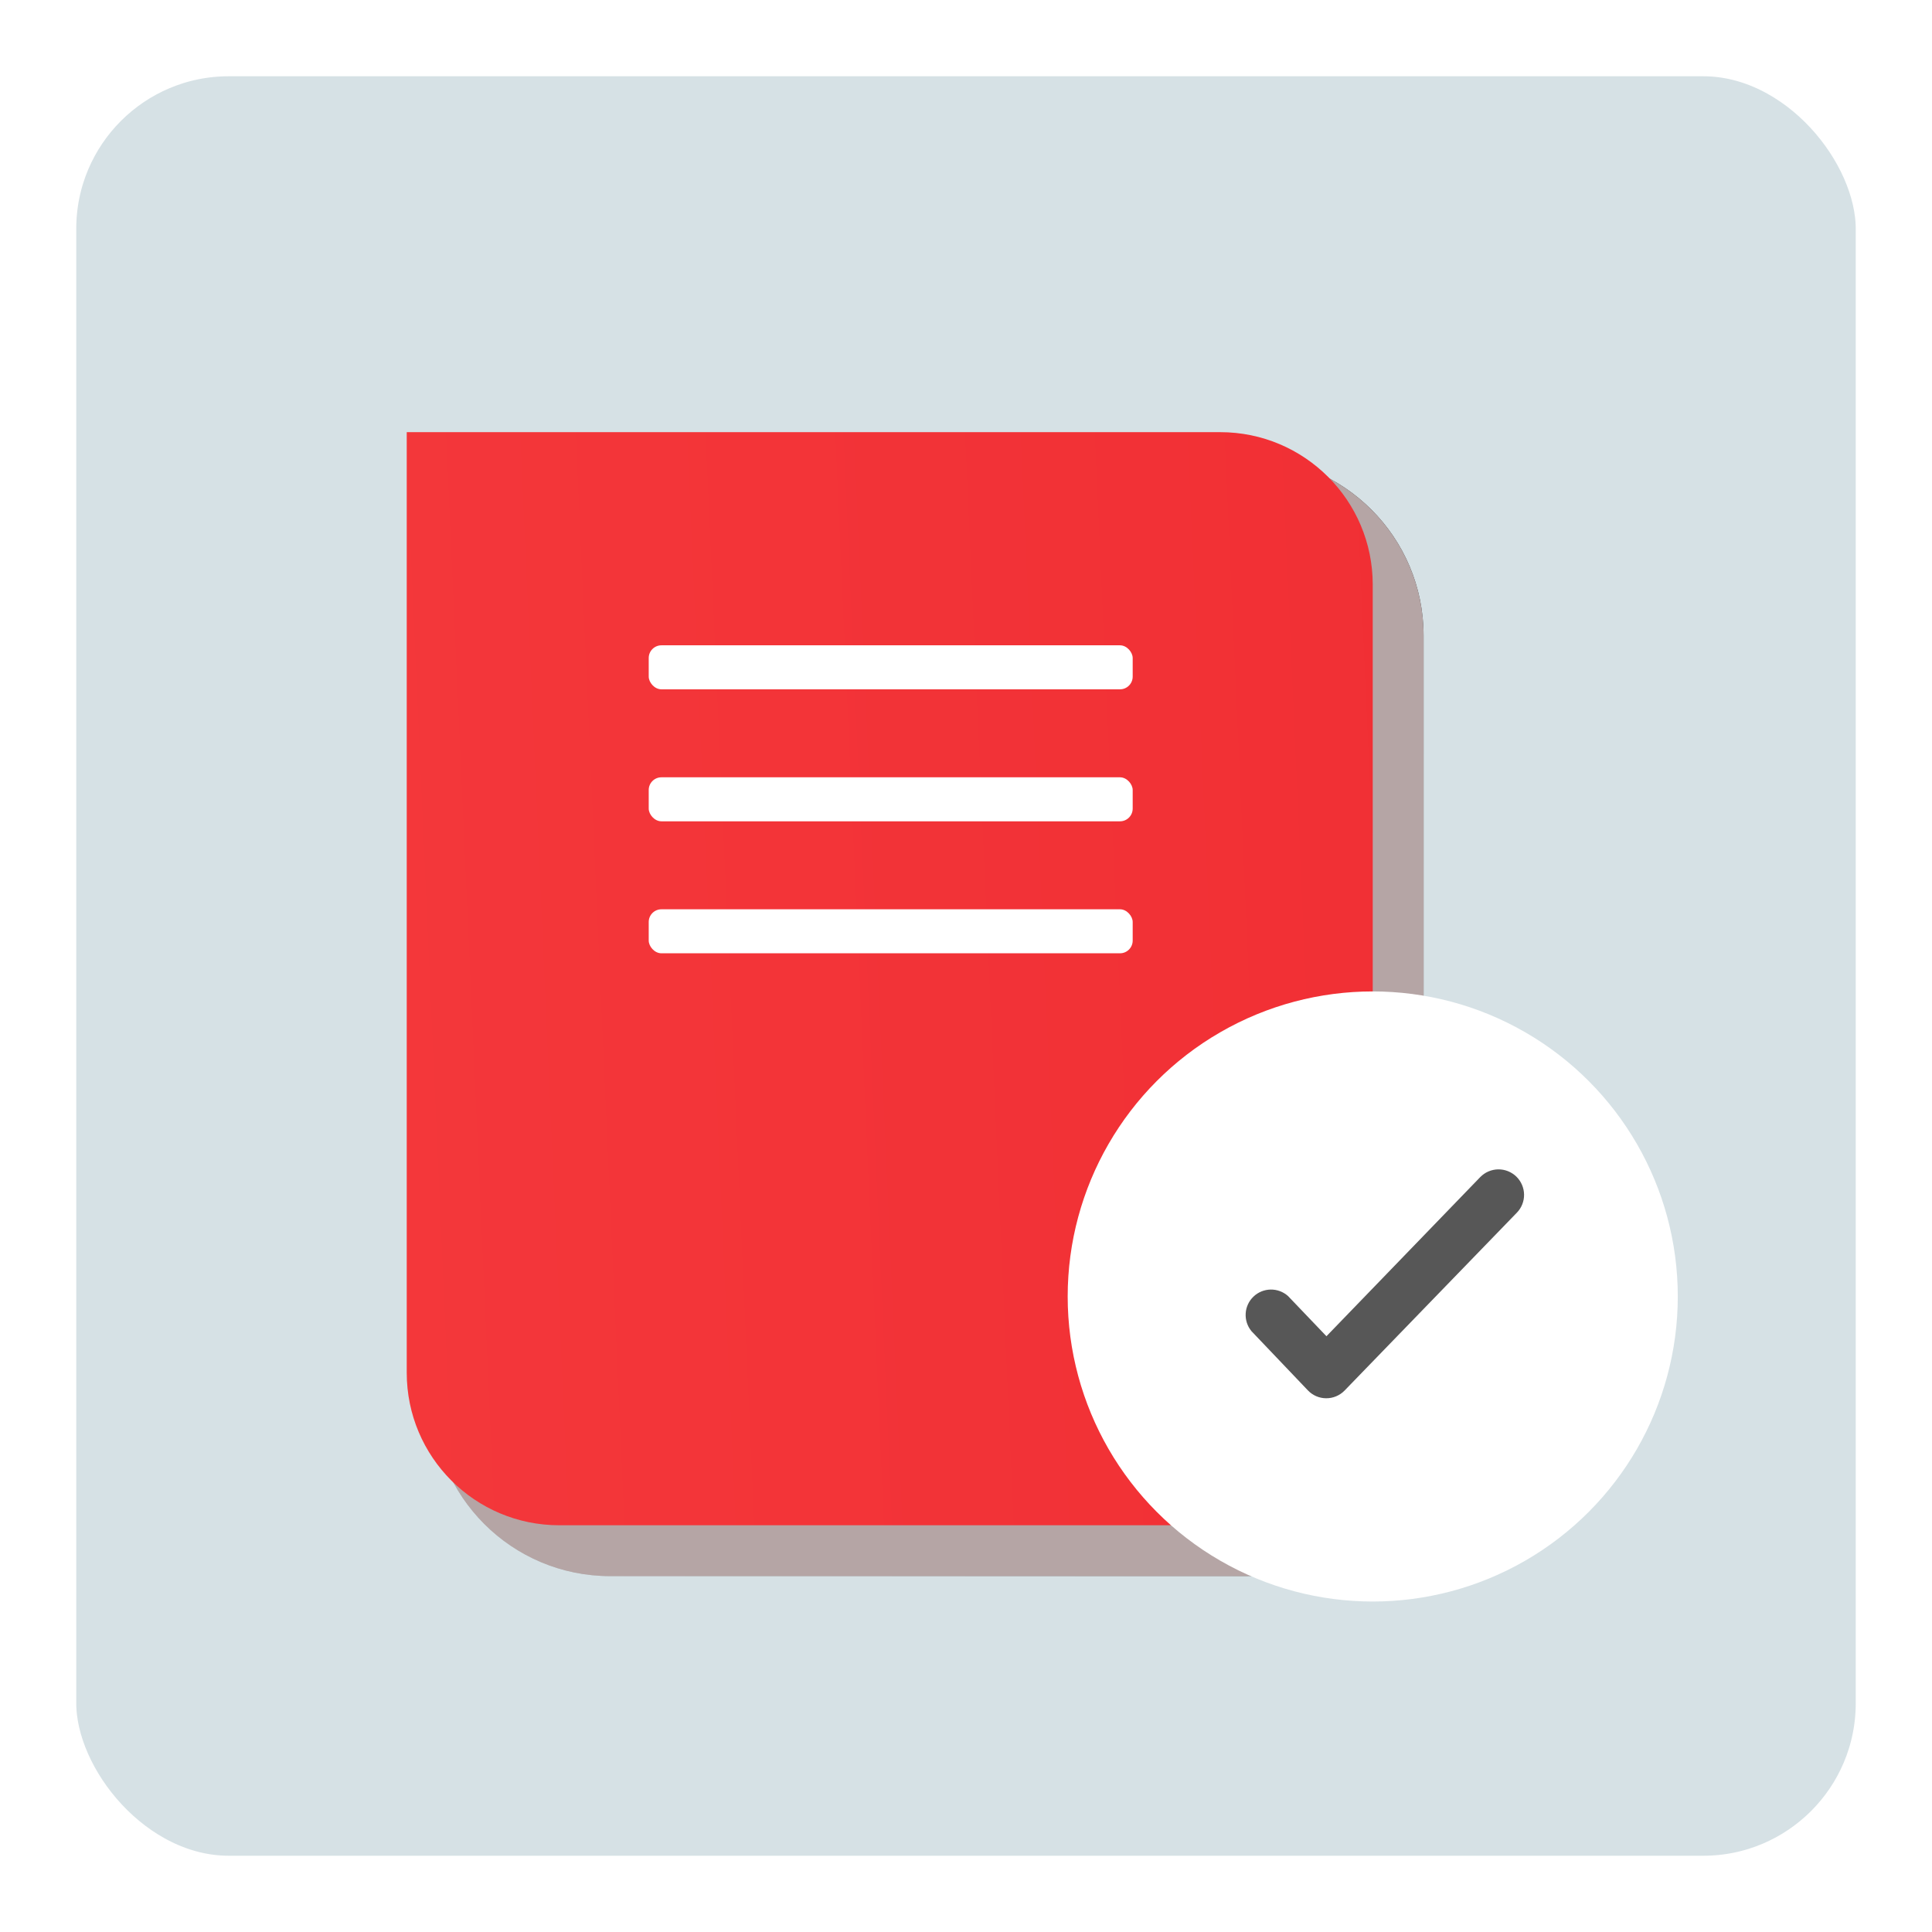
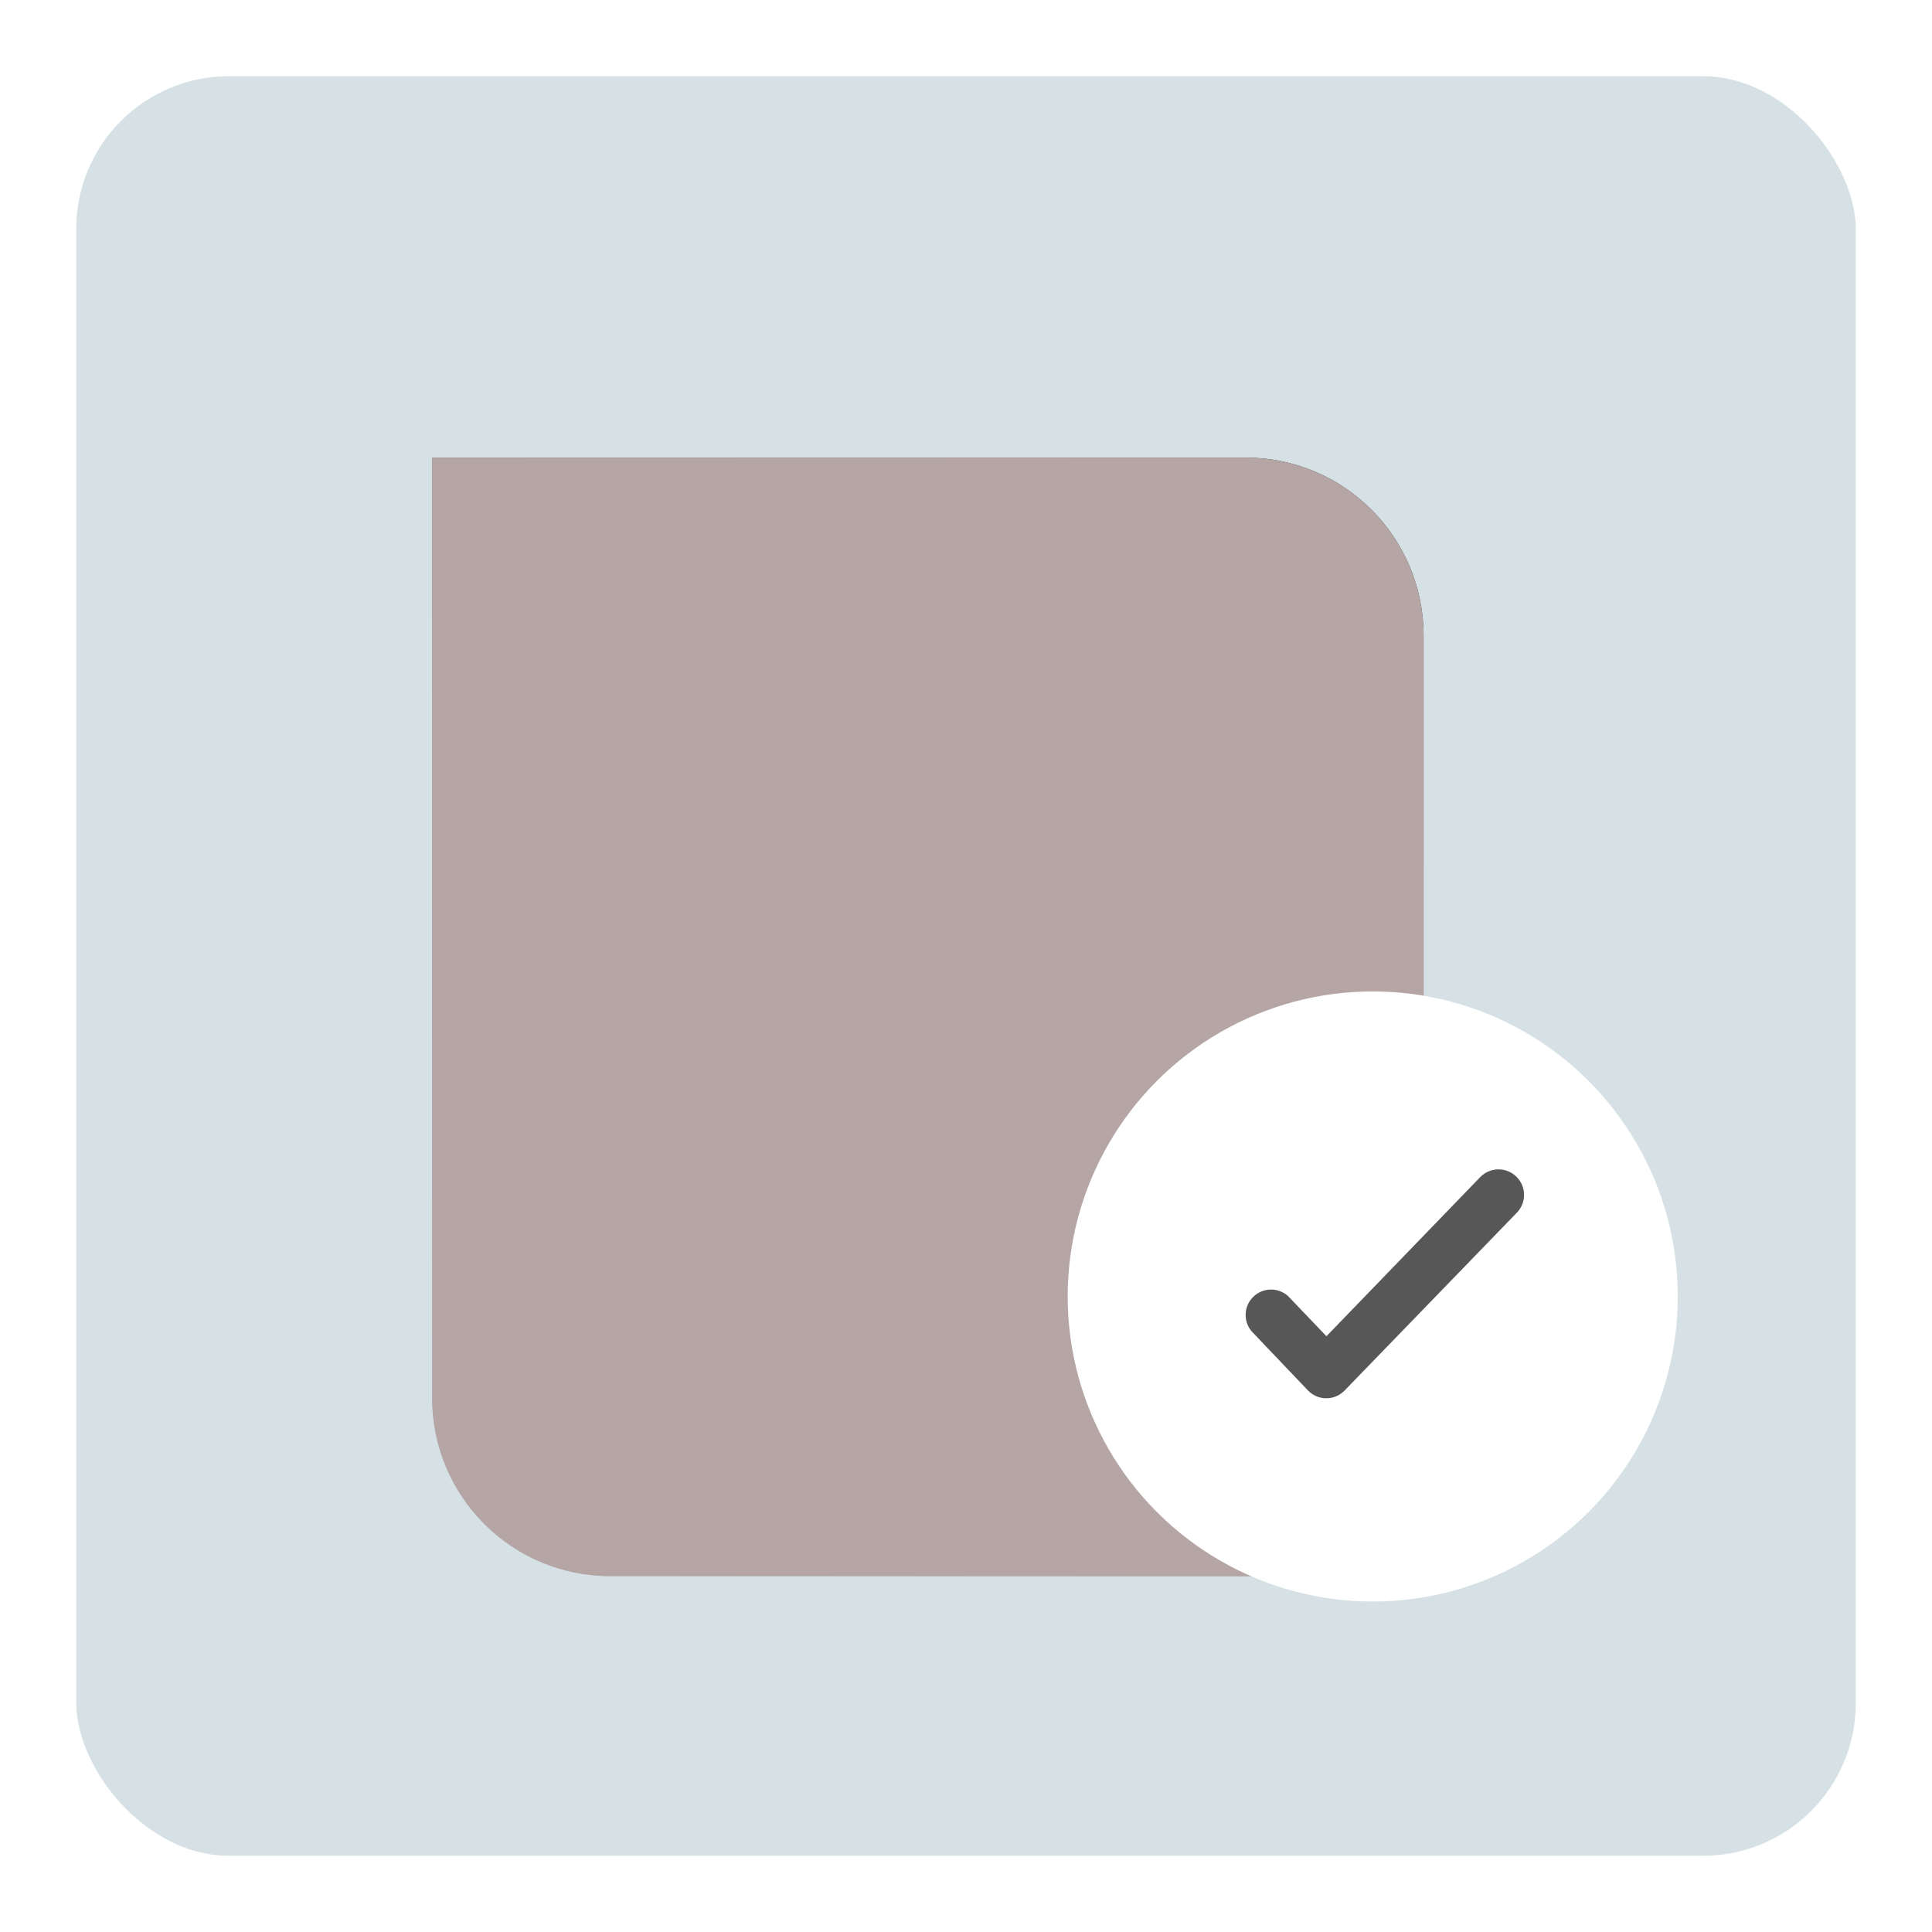
<svg xmlns="http://www.w3.org/2000/svg" width="76" height="76" viewBox="0 0 76 76" fill="none">
  <rect x="3" y="3" width="70" height="70" rx="6" fill="#C4C4C4" />
  <rect x="1.5" y="1.5" width="73" height="73" rx="7.5" fill="#D6E1E5" stroke="white" stroke-width="3" />
  <g filter="url(#filter0_d)">
    <path d="M17 14H49C52.866 14 56 17.134 56 21V51C56 54.866 52.866 58 49 58H24C20.134 58 17 54.866 17 51V14Z" fill="url(#paint0_linear)" />
    <path d="M17 14H49C52.866 14 56 17.134 56 21V51C56 54.866 52.866 58 49 58H24C20.134 58 17 54.866 17 51V14Z" fill="#B5A5A5" />
  </g>
-   <path d="M16 17H48C51.314 17 54 19.686 54 23V54C54 57.314 51.314 60 48 60H22C18.686 60 16 57.314 16 54V17Z" fill="url(#paint1_linear)" />
-   <rect x="25.519" y="25.385" width="19.038" height="1.731" rx="0.5" fill="white" />
-   <rect x="25.519" y="30.577" width="19.038" height="1.731" rx="0.5" fill="white" />
-   <rect x="25.519" y="35.769" width="19.038" height="1.731" rx="0.5" fill="white" />
  <circle cx="54" cy="51" r="12" fill="white" />
  <path d="M50.669 50.984C50.481 50.815 50.236 50.724 49.984 50.728C49.732 50.732 49.49 50.831 49.308 51.006C49.126 51.18 49.016 51.417 49.002 51.669C48.987 51.921 49.068 52.169 49.229 52.364L51.449 54.694C51.542 54.792 51.653 54.869 51.777 54.923C51.901 54.976 52.034 55.004 52.169 55.004C52.303 55.005 52.435 54.979 52.559 54.927C52.683 54.876 52.795 54.8 52.889 54.704L59.669 47.704C59.761 47.61 59.833 47.498 59.882 47.375C59.931 47.253 59.955 47.122 59.953 46.99C59.951 46.858 59.923 46.728 59.871 46.607C59.819 46.486 59.743 46.376 59.649 46.284C59.554 46.192 59.442 46.12 59.32 46.071C59.197 46.022 59.066 45.998 58.934 46C58.803 46.002 58.672 46.03 58.551 46.082C58.43 46.134 58.321 46.21 58.229 46.304L52.179 52.564L50.669 50.984Z" fill="#575757" />
  <defs>
    <filter id="filter0_d" x="13" y="14" width="47" height="52" filterUnits="userSpaceOnUse" color-interpolation-filters="sRGB">
      <feFlood flood-opacity="0" result="BackgroundImageFix" />
      <feColorMatrix in="SourceAlpha" type="matrix" values="0 0 0 0 0 0 0 0 0 0 0 0 0 0 0 0 0 0 127 0" />
      <feOffset dy="4" />
      <feGaussianBlur stdDeviation="2" />
      <feColorMatrix type="matrix" values="0 0 0 0 0 0 0 0 0 0 0 0 0 0 0 0 0 0 0.25 0" />
      <feBlend mode="normal" in2="BackgroundImageFix" result="effect1_dropShadow" />
      <feBlend mode="normal" in="SourceGraphic" in2="effect1_dropShadow" result="shape" />
    </filter>
    <linearGradient id="paint0_linear" x1="72.841" y1="3.88" x2="11.679" y2="65.041" gradientUnits="userSpaceOnUse">
      <stop />
      <stop offset="1" stop-opacity="0" />
    </linearGradient>
    <linearGradient id="paint1_linear" x1="161.091" y1="-97.38" x2="-66.198" y2="-87.245" gradientUnits="userSpaceOnUse">
      <stop offset="0.395" stop-color="#F02B31" />
      <stop offset="1" stop-color="#F84646" />
    </linearGradient>
  </defs>
</svg>